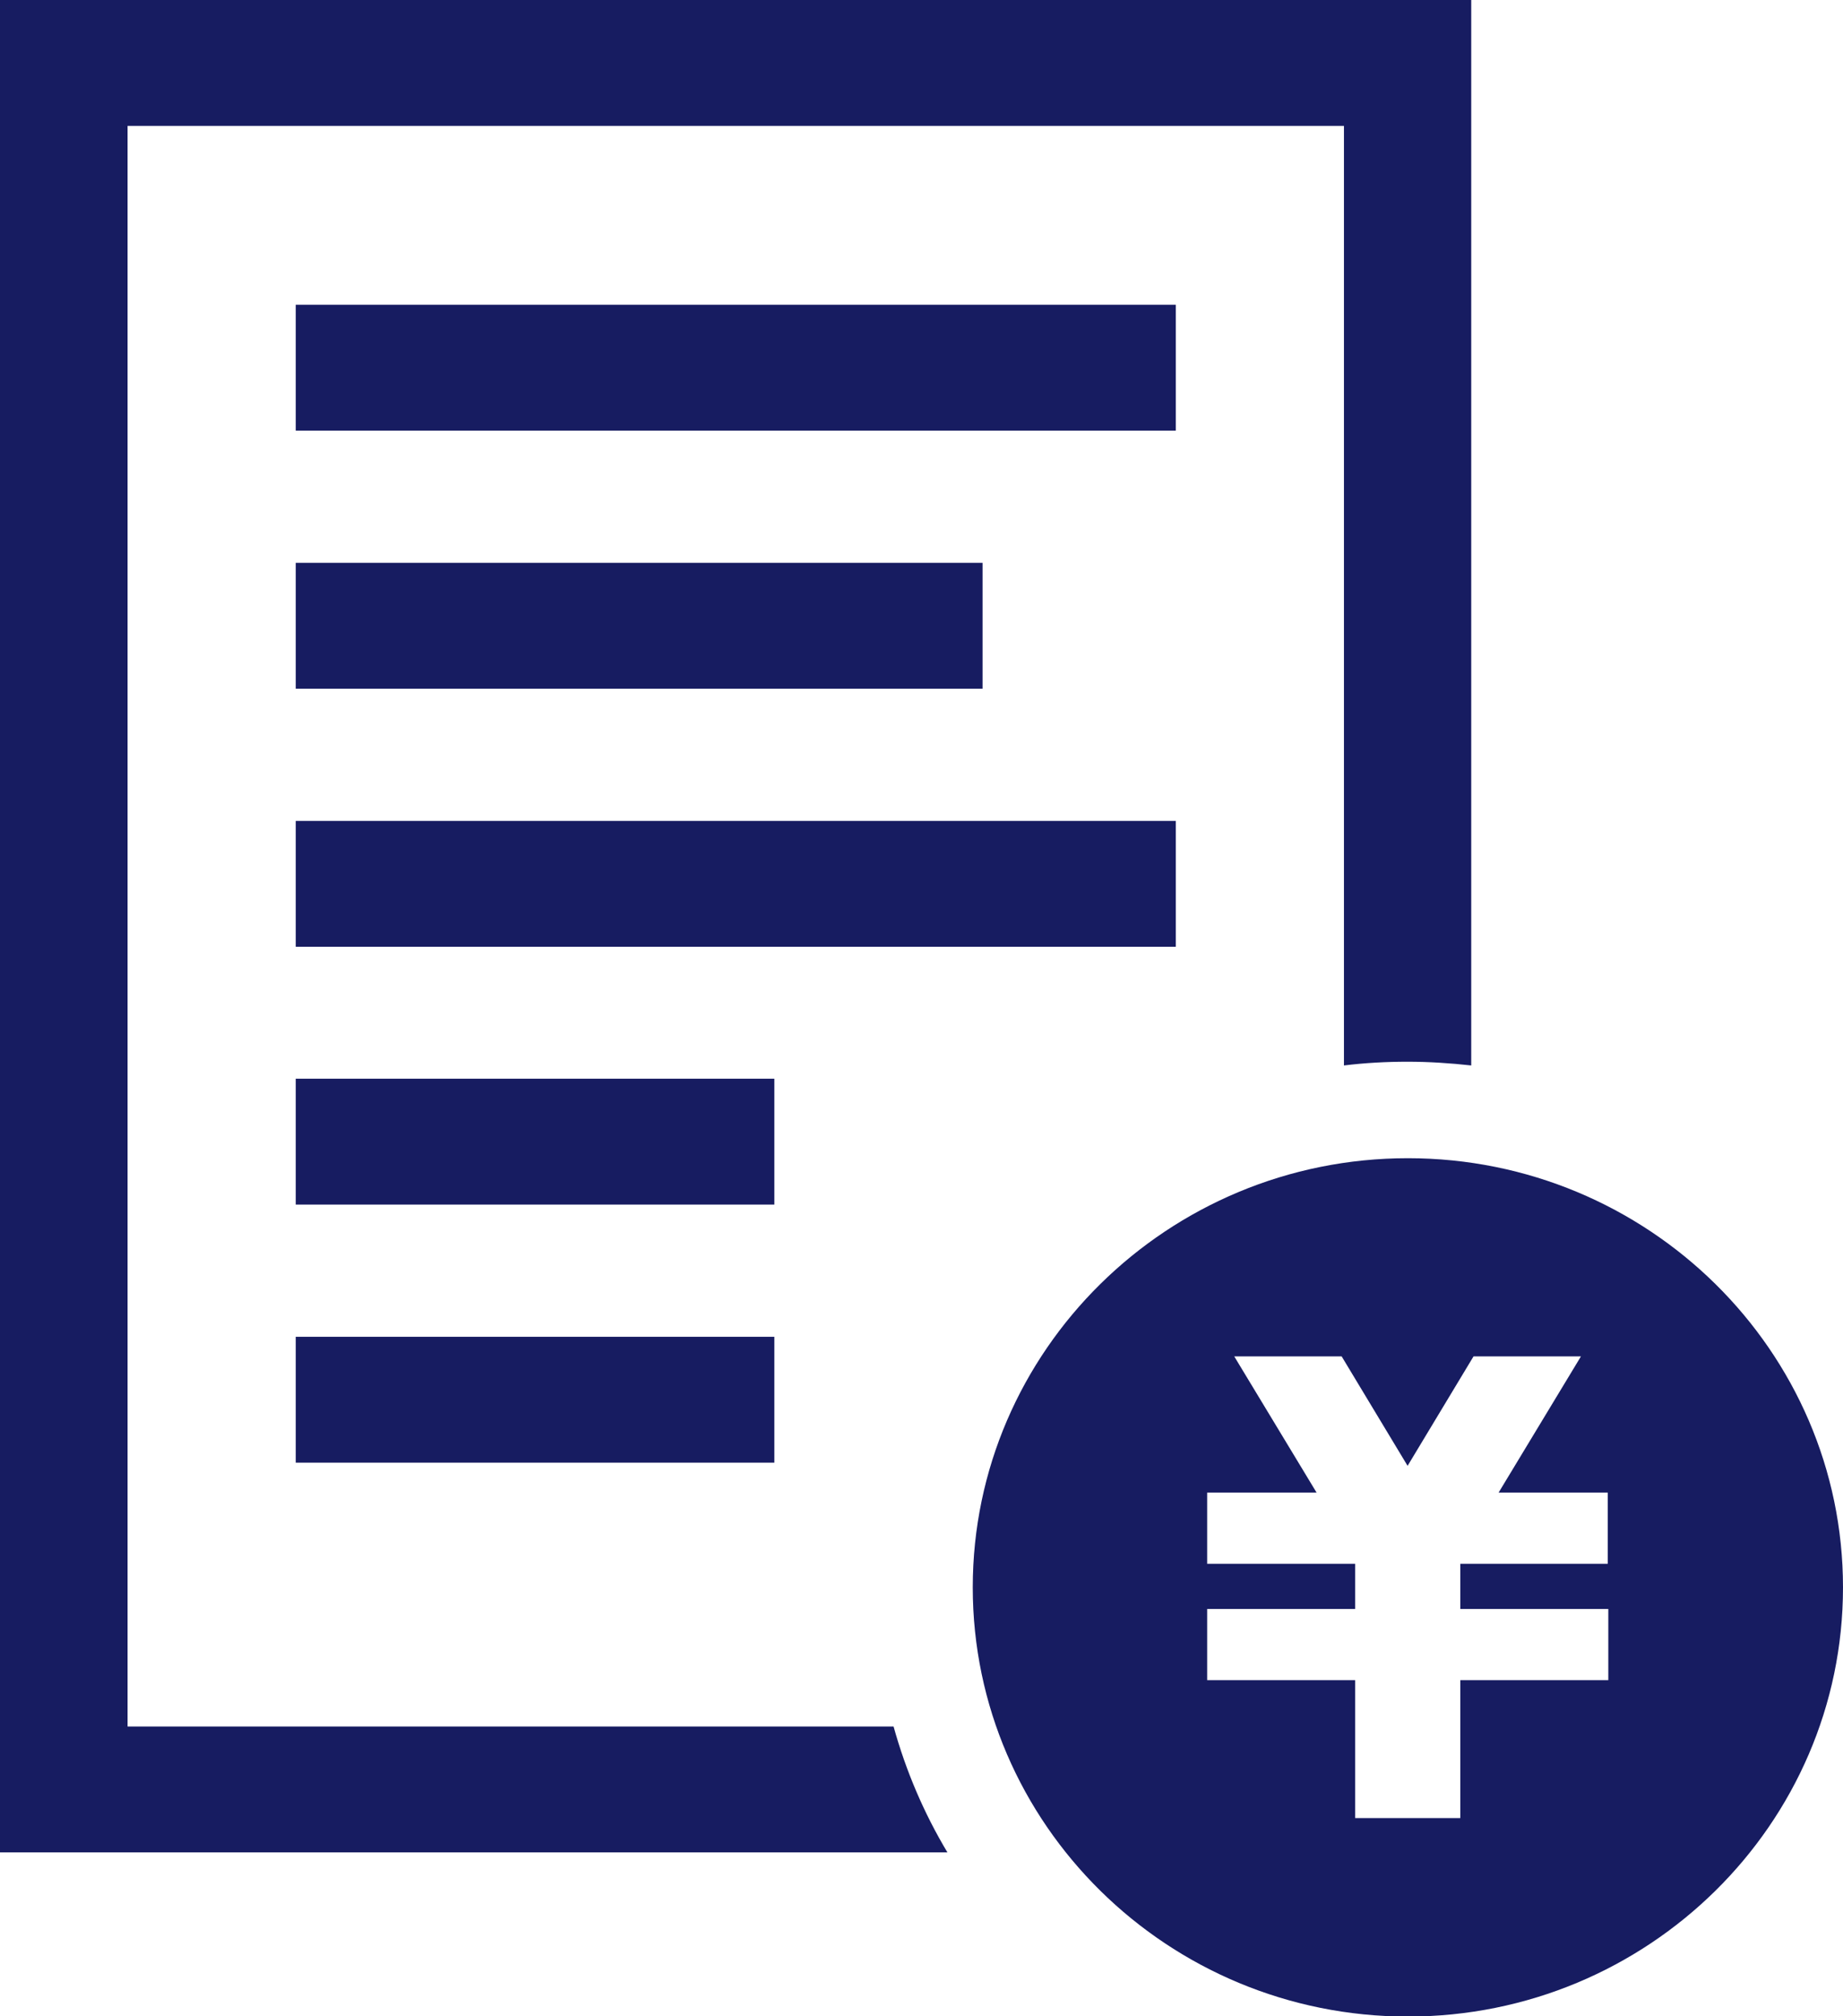
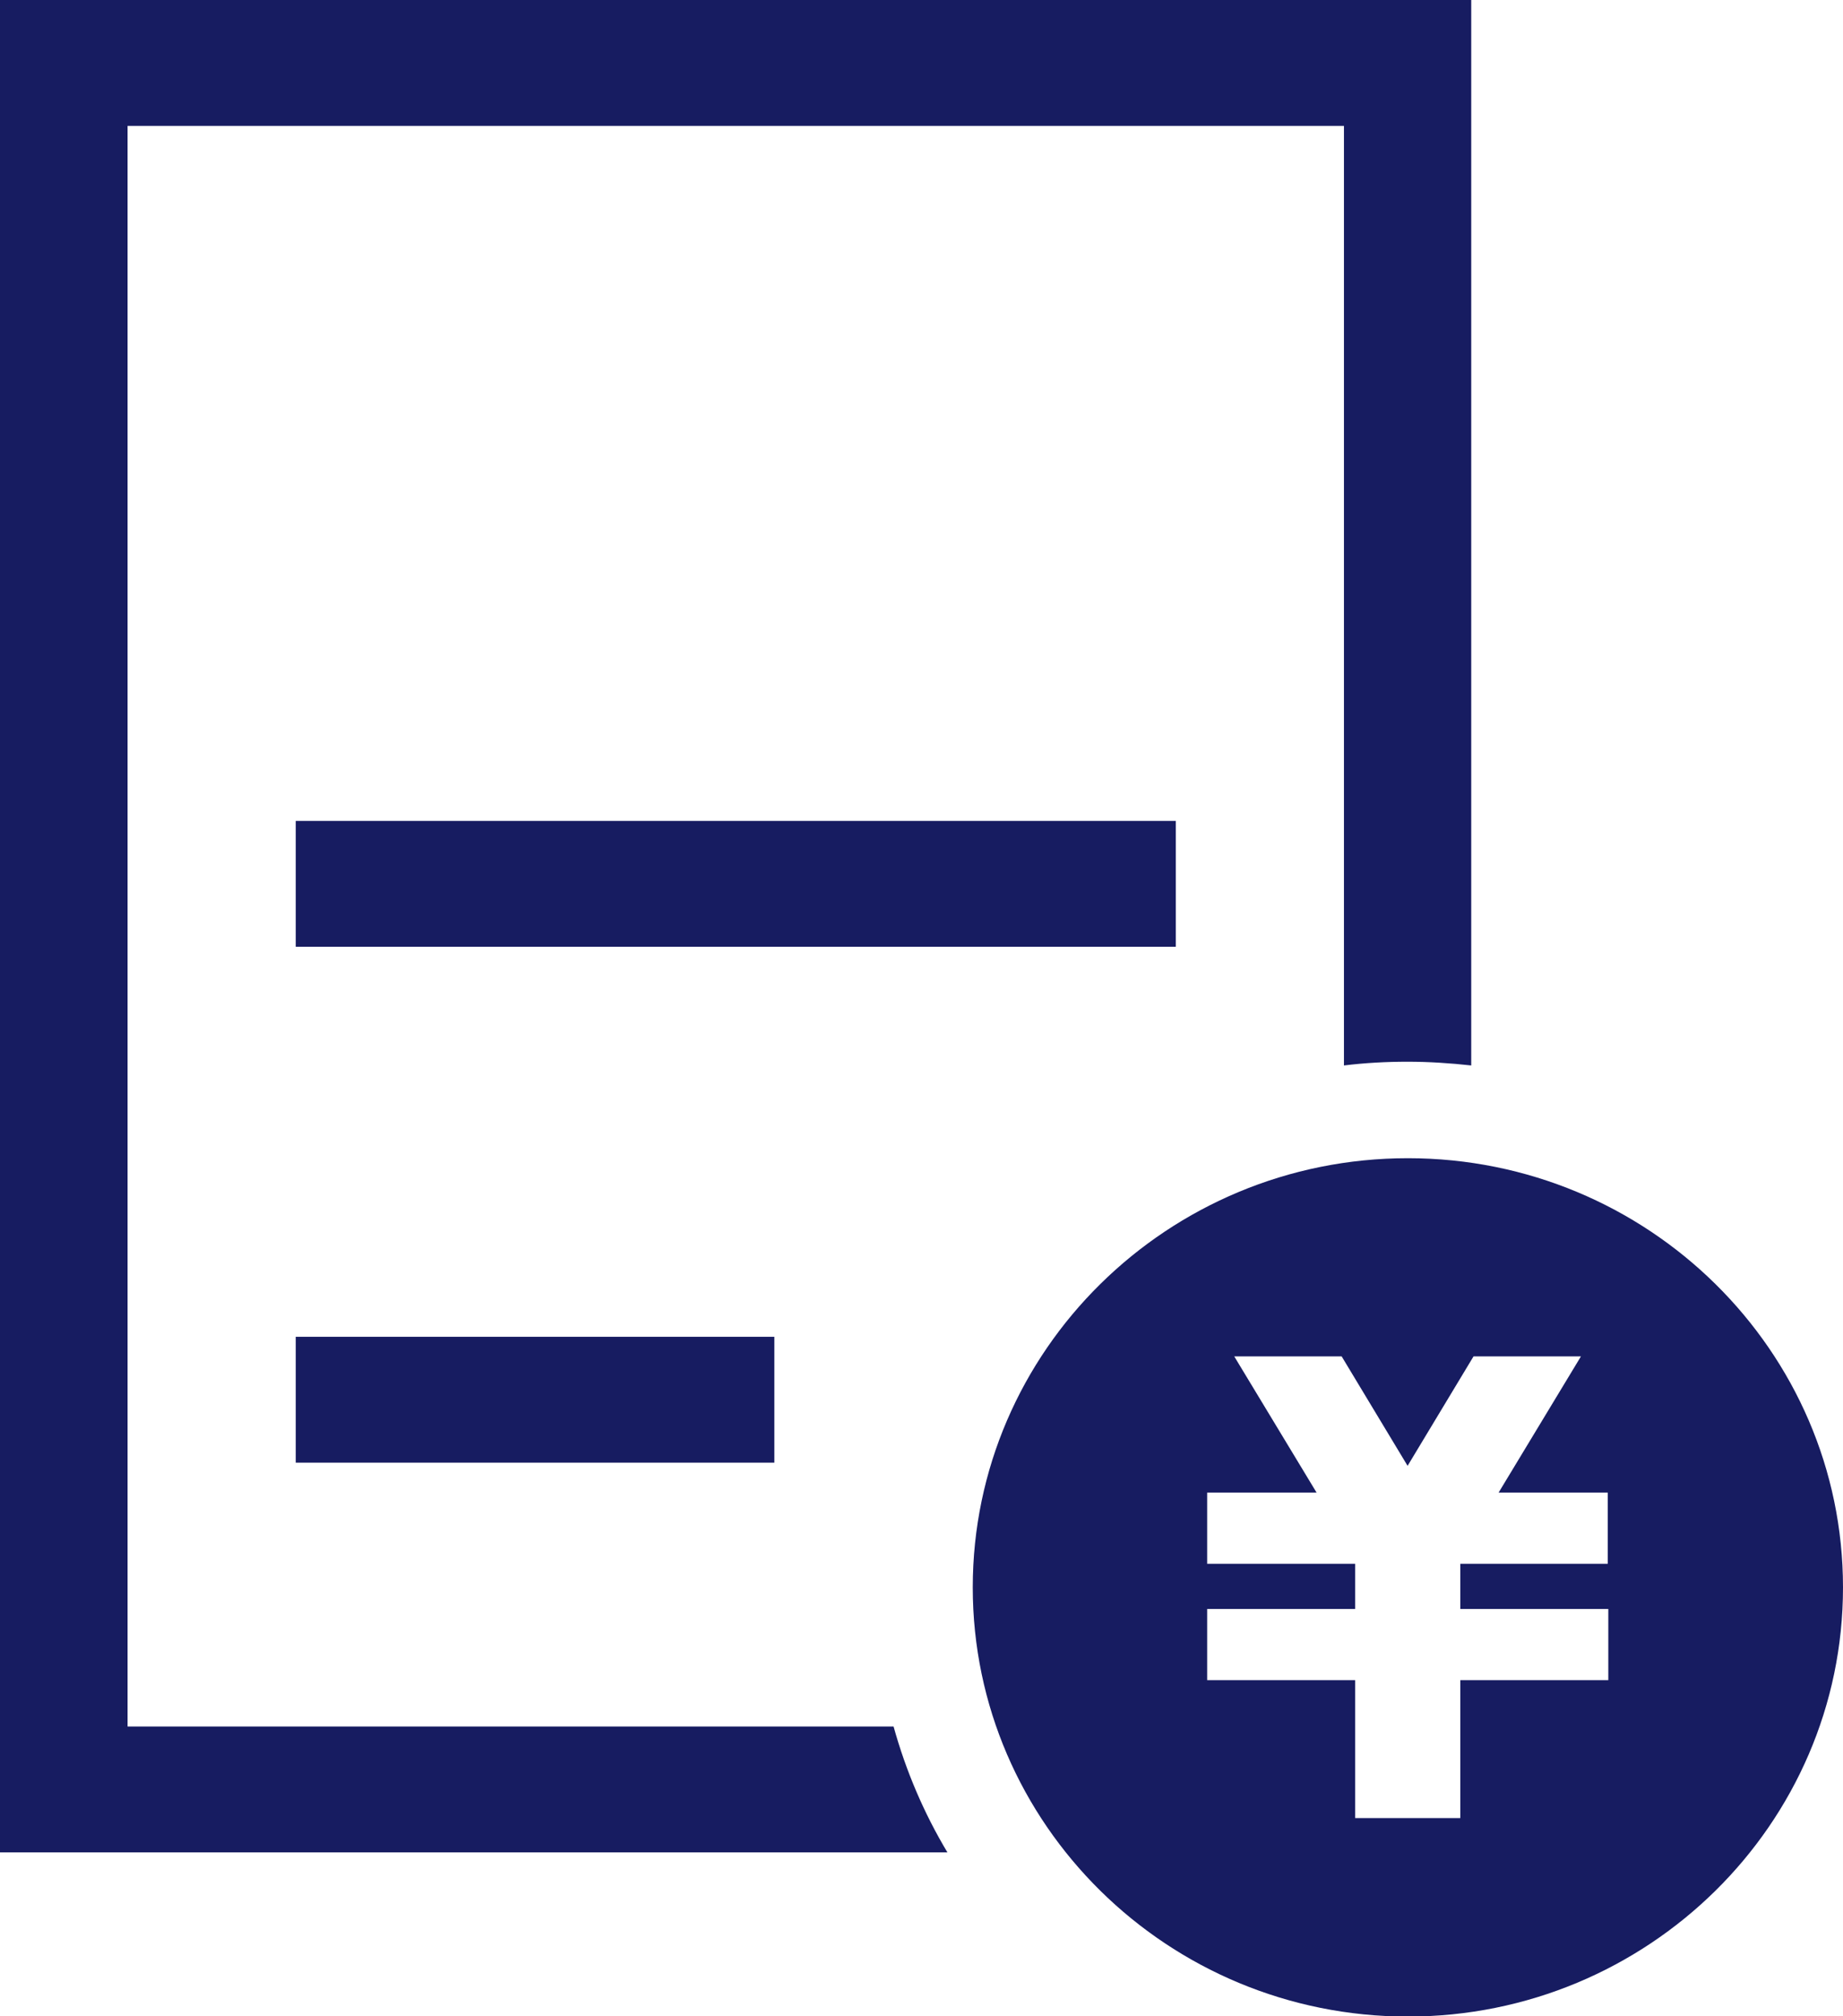
<svg xmlns="http://www.w3.org/2000/svg" id="_レイヤー_2" data-name="レイヤー 2" viewBox="0 0 64 70">
  <defs>
    <style>
      .cls-1 {
        fill: #171c61;
      }
    </style>
  </defs>
  <g id="OGP_ログイン_など" data-name="OGP/ログイン/ｈ１など">
    <g>
-       <rect class="cls-1" x="10.27" y="10.58" width="30.56" height="4.37" />
-       <rect class="cls-1" x="10.27" y="19.54" width="23.85" height="4.37" />
      <rect class="cls-1" x="10.27" y="28.5" width="30.56" height="4.37" />
-       <rect class="cls-1" x="10.27" y="37.45" width="16.62" height="4.37" />
      <rect class="cls-1" x="10.27" y="46.41" width="16.62" height="4.37" />
      <path class="cls-1" d="M31.03,59.94H4.43V4.37h42.24v32.62c.73-.09,1.47-.13,2.21-.13s1.49.05,2.21.13V0H0v64.31h32.9c-.81-1.35-1.44-2.82-1.87-4.37Z" />
      <path class="cls-1" d="M48.89,40.21c-8.33,0-15.11,6.68-15.11,14.9s6.78,14.9,15.11,14.9,15.11-6.68,15.11-14.9-6.78-14.9-15.11-14.9ZM55.85,54.29h-5.14v1.57h5.14v2.47h-5.14v4.79h-3.65v-4.79h-5.14v-2.47h5.14v-1.57h-5.14v-2.47h3.8l-2.86-4.73h3.73l2.29,3.8,2.29-3.8h3.73l-2.86,4.73h3.79v2.47Z" />
    </g>
  </g>
</svg>